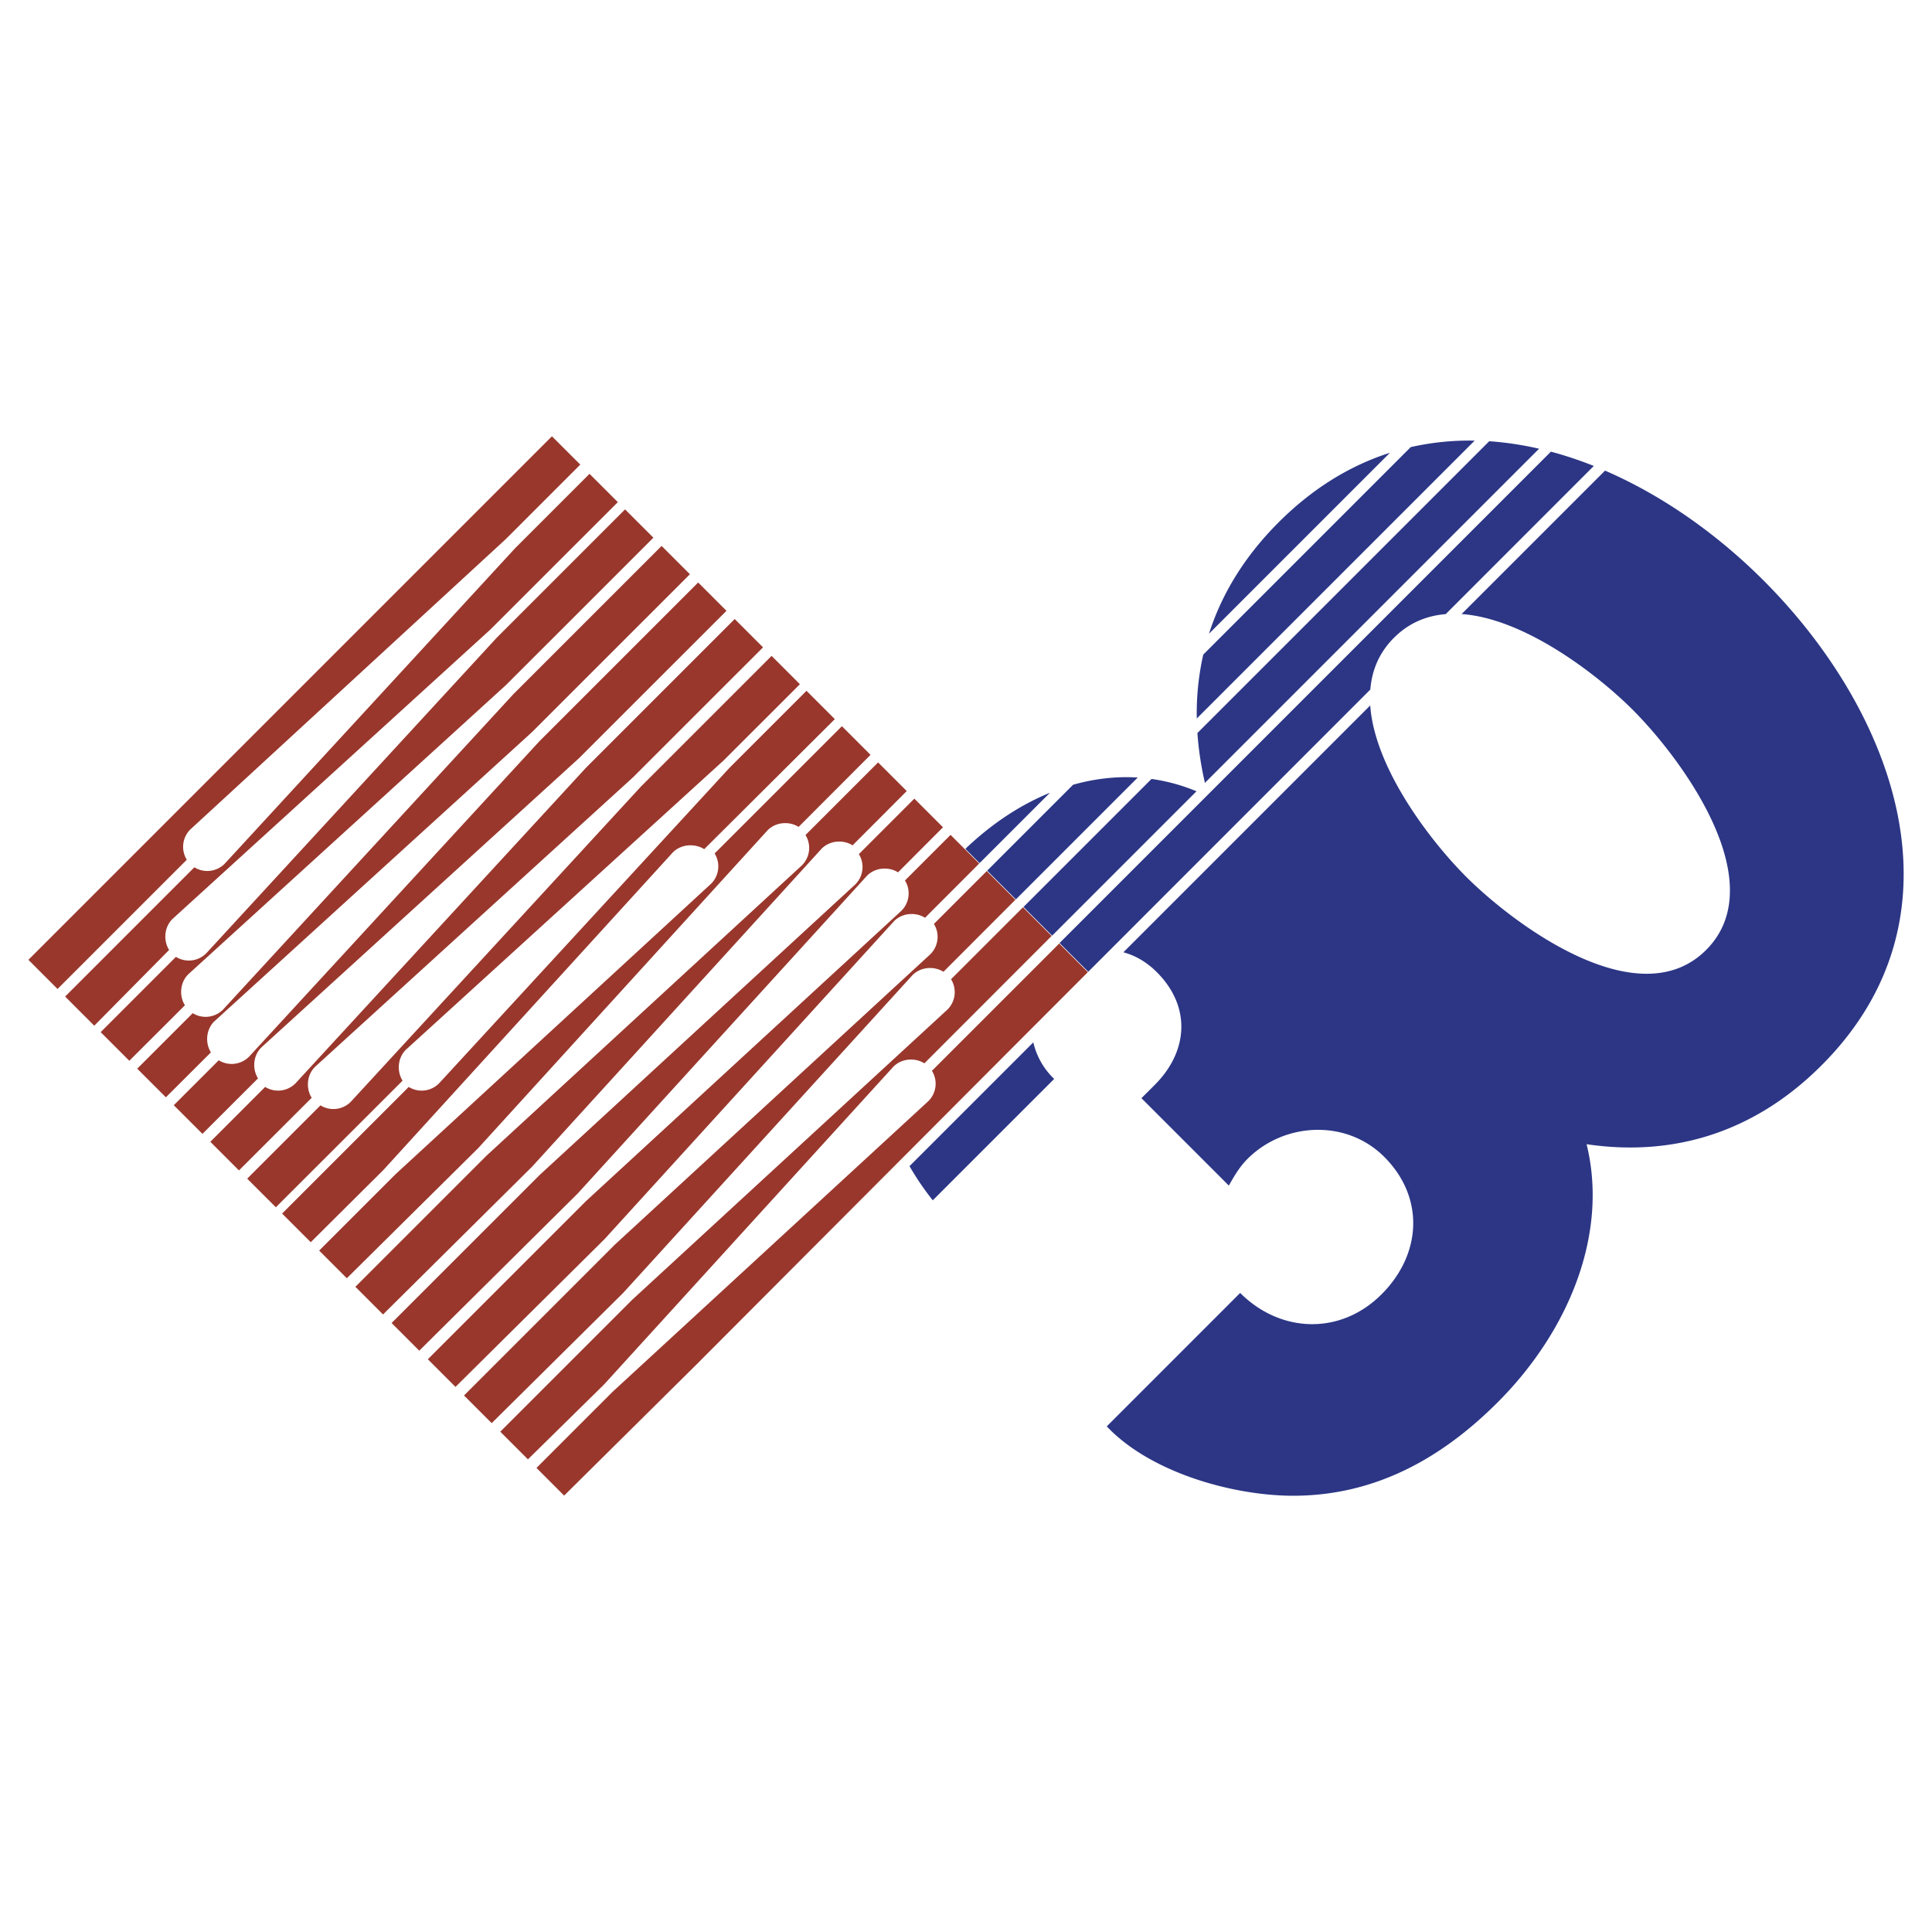
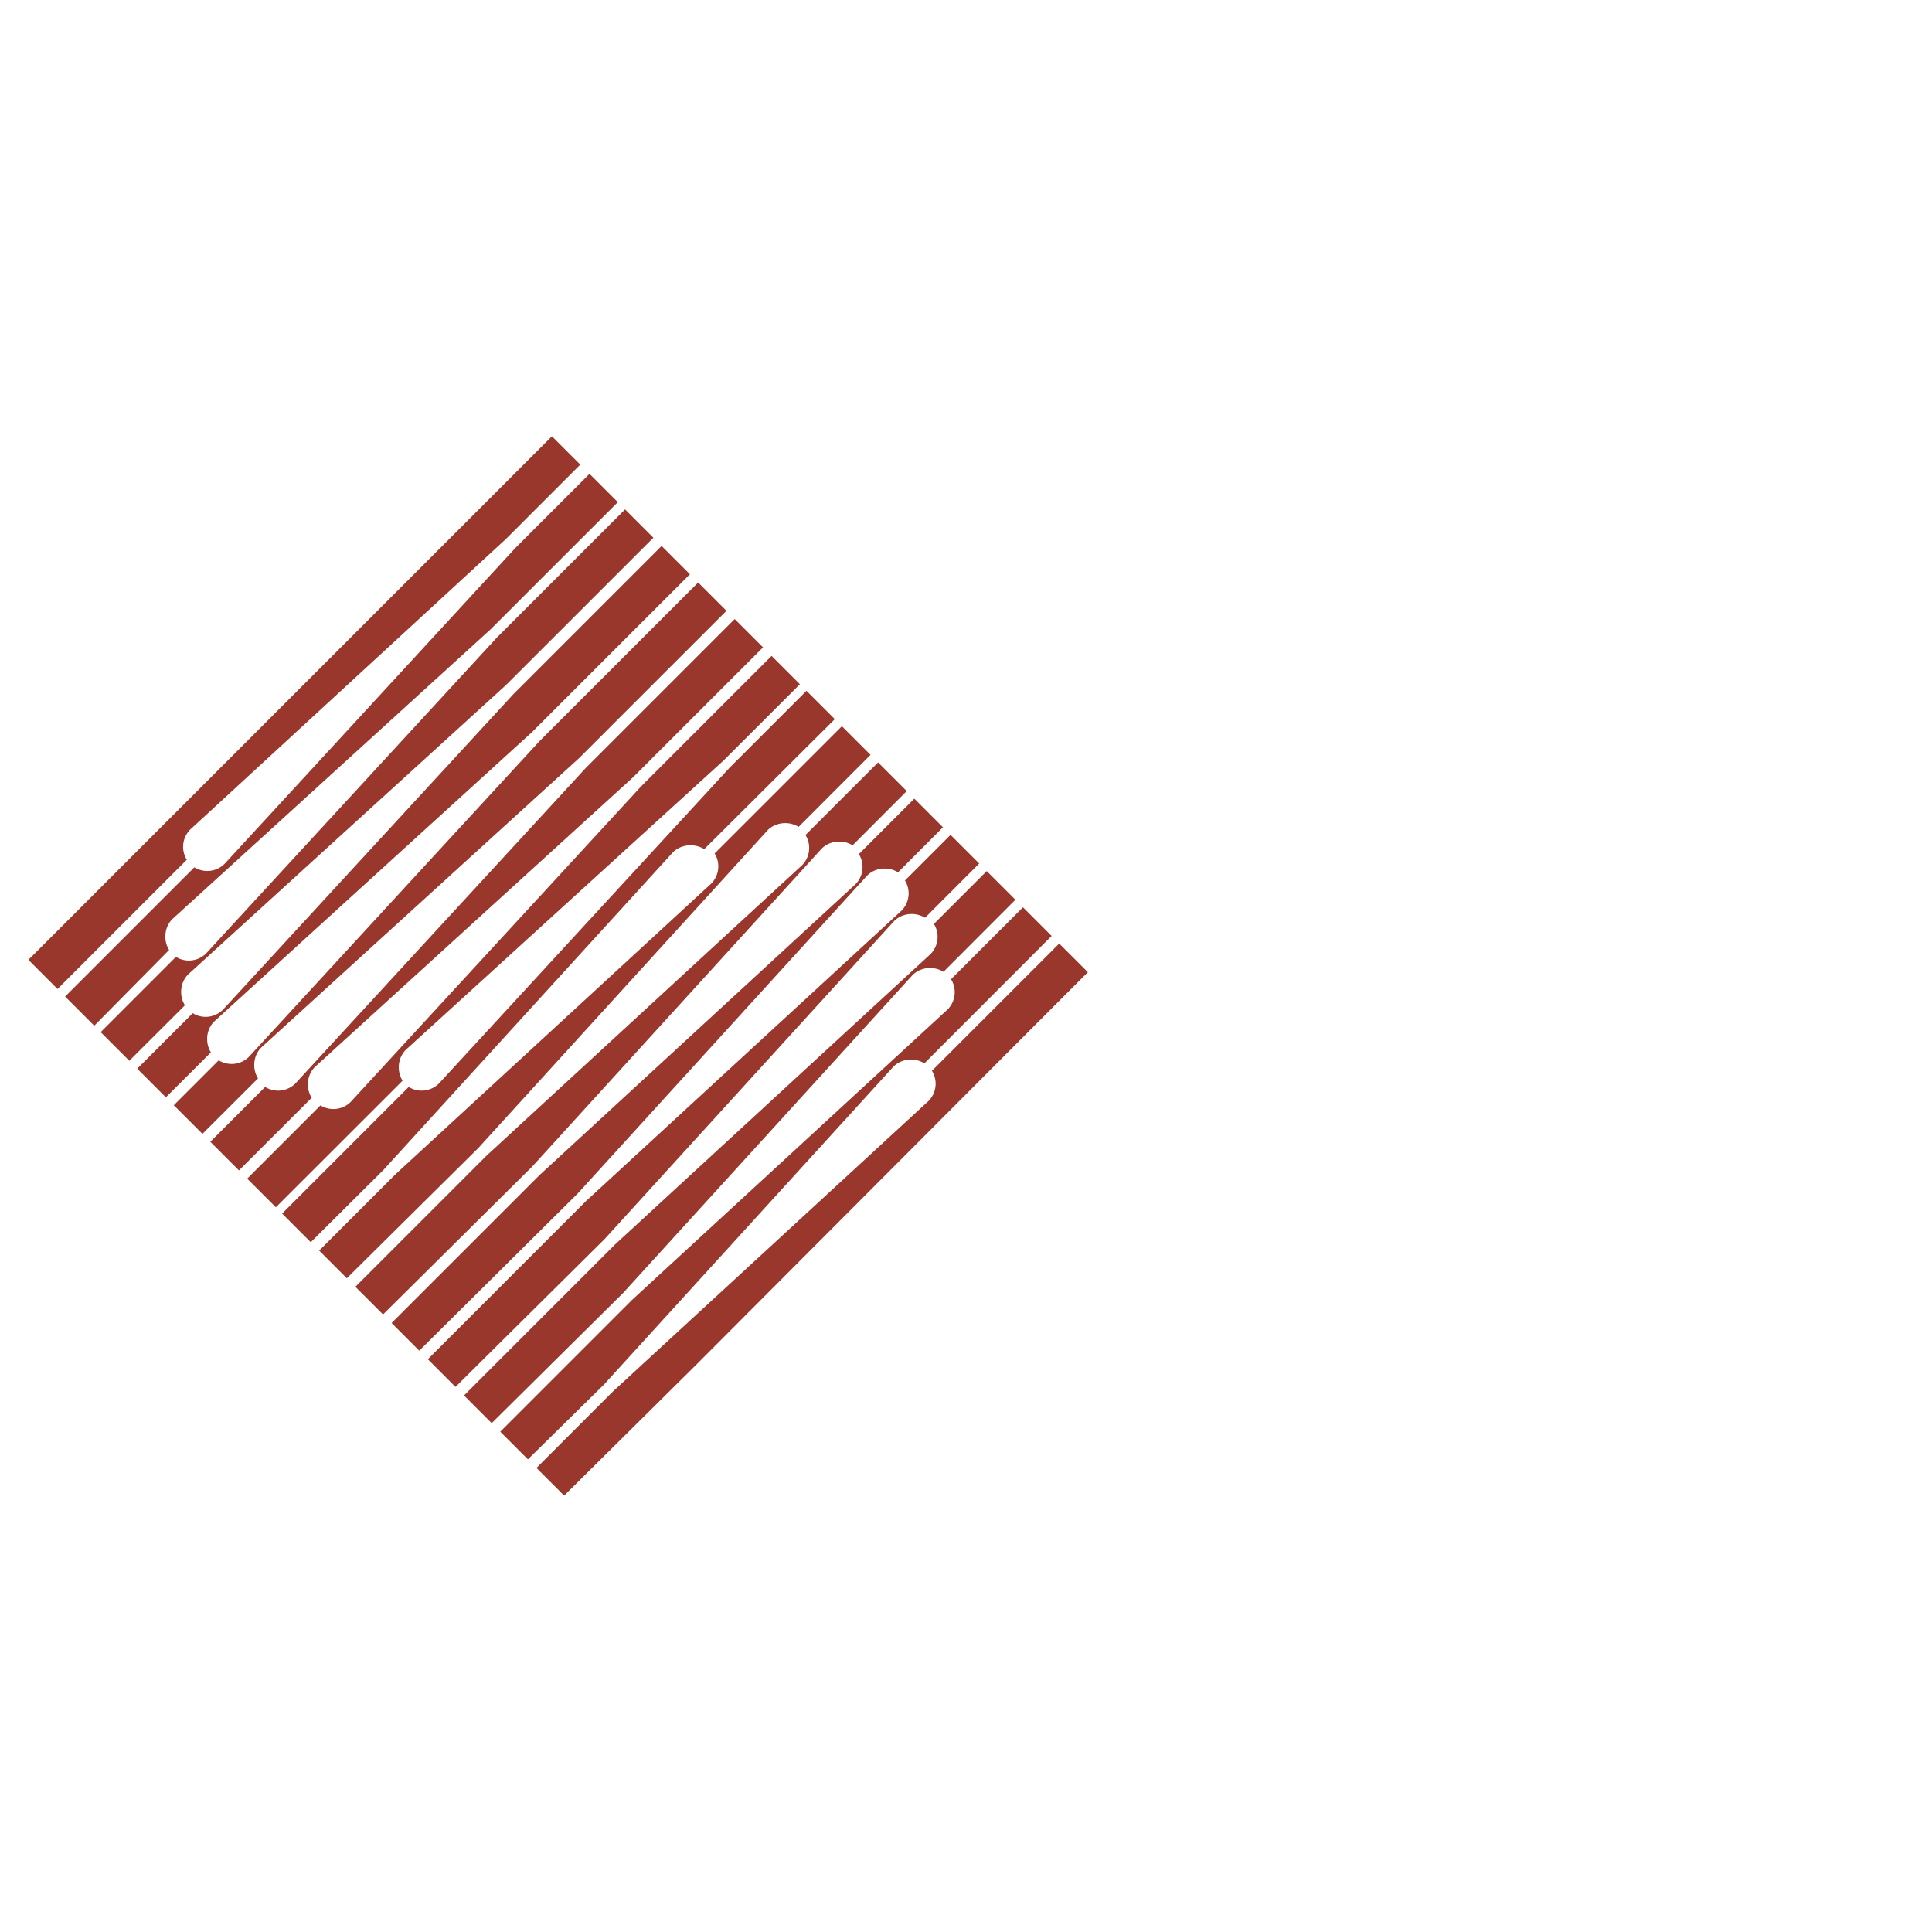
<svg xmlns="http://www.w3.org/2000/svg" width="2500" height="2500" viewBox="0 0 192.756 192.756">
  <g fill-rule="evenodd" clip-rule="evenodd">
    <path fill="#fff" d="M0 0h192.756v192.756H0V0z" />
    <path d="M2.834 95.763l52.234-52.234 2.826 2.825-7.424 7.425-31.483 28.978a2.444 2.444 0 0 0-.35 3.019L5.742 98.67l-2.908-2.907zM16.872 94.778c-.59-.941-.492-2.265.327-3.084l31.712-28.873L61.64 50.099l-2.825-2.825-7.424 7.424-28.98 31.483a2.446 2.446 0 0 1-3.019.35L6.498 99.426l2.907 2.908 7.467-7.556zM18.449 100.297c-.59-.939-.492-2.266.327-3.084l31.712-28.872 14.7-14.694-2.825-2.825L49.55 63.634 20.572 95.117a2.446 2.446 0 0 1-3.02.35l-7.507 7.508 2.858 2.857 5.546-5.535zM21.043 104.996c-.589-.941-.492-2.266.327-3.084l31.712-28.874 15.751-15.745-2.825-2.825-14.783 14.783-28.978 31.483a2.446 2.446 0 0 1-3.019.35l-5.536 5.537 2.858 2.857 4.493-4.482zM25.742 107.59c-.59-.939-.492-2.264.327-3.084L57.78 75.634l14.7-14.694-2.825-2.825L53.821 73.95l-28.979 31.482a2.449 2.449 0 0 1-3.019.352l-4.484 4.484 2.858 2.857 5.545-5.535zM31.096 109.529c-.589-.941-.492-2.266.327-3.084l31.712-28.873 12.992-12.986-2.825-2.825L58.453 76.61l-28.979 31.484a2.445 2.445 0 0 1-3.019.35l-5.47 5.471 2.858 2.857 7.253-7.243zM40.164 107.82c-.59-.941-.492-2.266.327-3.084l31.711-28.873 7.604-7.598-2.825-2.826-13.01 13.01-28.978 31.483a2.447 2.447 0 0 1-3.02.35l-7.31 7.311 2.858 2.857 12.643-12.63zM38.263 116.717L67.142 85.03c.819-.818 2.179-.901 3.12-.311L83.29 71.748l-2.825-2.825-7.688 7.687-28.979 31.484a2.445 2.445 0 0 1-3.019.35l-12.632 12.633 2.858 2.857 7.258-7.217zM79.676 82.5c-.941-.59-2.265-.492-3.083.326L47.72 114.539l-13.117 12.992-2.759-2.76 7.621-7.621 31.482-28.98c.82-.818.94-2.078.351-3.019l12.698-12.698 2.858 2.858-7.178 7.189zM85.063 84.339c-.94-.589-2.265-.492-3.083.327l-28.873 31.712-14.892 14.766-2.759-2.76 13.075-13.074 31.482-28.979c.819-.819.94-2.078.351-3.019l7.244-7.245 2.858 2.858-5.403 5.414zM89.597 87.034c-.94-.59-2.265-.492-3.084.327l-28.872 31.712-15.811 15.685-2.759-2.76 14.784-14.783 31.483-28.979c.818-.819.94-2.078.35-3.019l5.536-5.536 2.858 2.858-4.485 4.495zM92.291 91.567c-.941-.59-2.265-.492-3.083.327l-28.873 31.712-14.891 14.766-2.759-2.76 15.769-15.768 31.483-28.979c.818-.819.94-2.078.351-3.019l4.55-4.55 2.859 2.858-5.406 5.413zM94.131 96.955c-.941-.59-2.265-.492-3.084.326l-28.873 31.713-13.117 12.992-2.76-2.76 15.046-15.047L92.826 95.2c.819-.819.94-2.078.351-3.019l5.272-5.273 2.859 2.858-7.177 7.189zM92.226 106.088c-.941-.59-2.265-.492-3.084.326l-28.873 31.713-7.598 7.473-2.759-2.76 13.141-13.141 31.482-28.979c.819-.818.94-2.078.351-3.02l7.179-7.178 2.857 2.858-12.696 12.708zM101.357 104.182l7.178-7.188-2.857-2.857-12.698 12.697a2.444 2.444 0 0 1-.351 3.02l-31.482 28.979-7.622 7.621 2.759 2.76 13.117-12.992 31.956-32.04z" fill="#99372c" />
-     <path d="M148.58 44.022l-29.113 29.112c.113 1.661.367 3.322.748 4.973l33.338-33.338a31.933 31.933 0 0 0-4.973-.747zM120.049 65.309a26.554 26.554 0 0 0-.645 6.374l27.723-27.722a26.54 26.54 0 0 0-6.377.646l-20.701 20.702zM101.355 89.732l12.158-12.158c-2.156-.135-4.322.118-6.451.721l-8.572 8.571 2.865 2.866zM154.734 45.062c1.439.385 2.869.864 4.281 1.425l-14.777 14.784c-1.898.155-3.668.866-5.162 2.361-1.496 1.495-2.207 3.265-2.359 5.165l-25.98 25.992-2.16 2.162-2.865-2.865 49.022-49.024zM104.973 93.349l14.402-14.403a18.177 18.177 0 0 0-4.488-1.23l-12.773 12.773 2.859 2.86zM138.674 45.173c-3.893 1.243-7.65 3.486-11.111 6.946-3.457 3.458-5.697 7.215-6.941 11.107l18.052-18.053zM90.743 116.348a27.604 27.604 0 0 0 2.32 3.408l12.113-12.111a7.291 7.291 0 0 1-2.082-3.648l-12.351 12.351zM175.945 57.909c-4.553-4.552-10.006-8.446-15.809-10.955l-14.312 14.311c6.318.439 13.596 6.073 17.076 9.555 4.859 4.858 14.043 17.236 7.32 23.958-6.721 6.721-19.1-2.462-23.957-7.32-3.482-3.482-9.115-10.758-9.555-17.076L112.081 95.01c1.176.315 2.316.963 3.332 1.978 3.461 3.461 3.127 7.92-.199 11.248l-1.332 1.33 8.719 8.719c.531-.932 1.064-1.863 1.863-2.662 3.66-3.66 9.85-3.994 13.643-.201 4.059 4.061 3.727 9.717-.268 13.711-4.125 4.125-10.115 3.859-14.107-.135l-13.309 13.311c4.258 4.525 12.311 6.855 18.367 6.922 8.186.066 14.906-3.594 20.629-9.318 7.088-7.088 11.082-16.793 8.875-25.756 8.123 1.209 16.381-.805 23.439-7.863 14.974-14.978 7.255-35.341-5.788-48.385zM104.754 79.093c-2.975 1.214-5.836 3.11-8.439 5.598l1.421 1.421 7.018-7.019z" fill="#2c3685" />
  </g>
</svg>